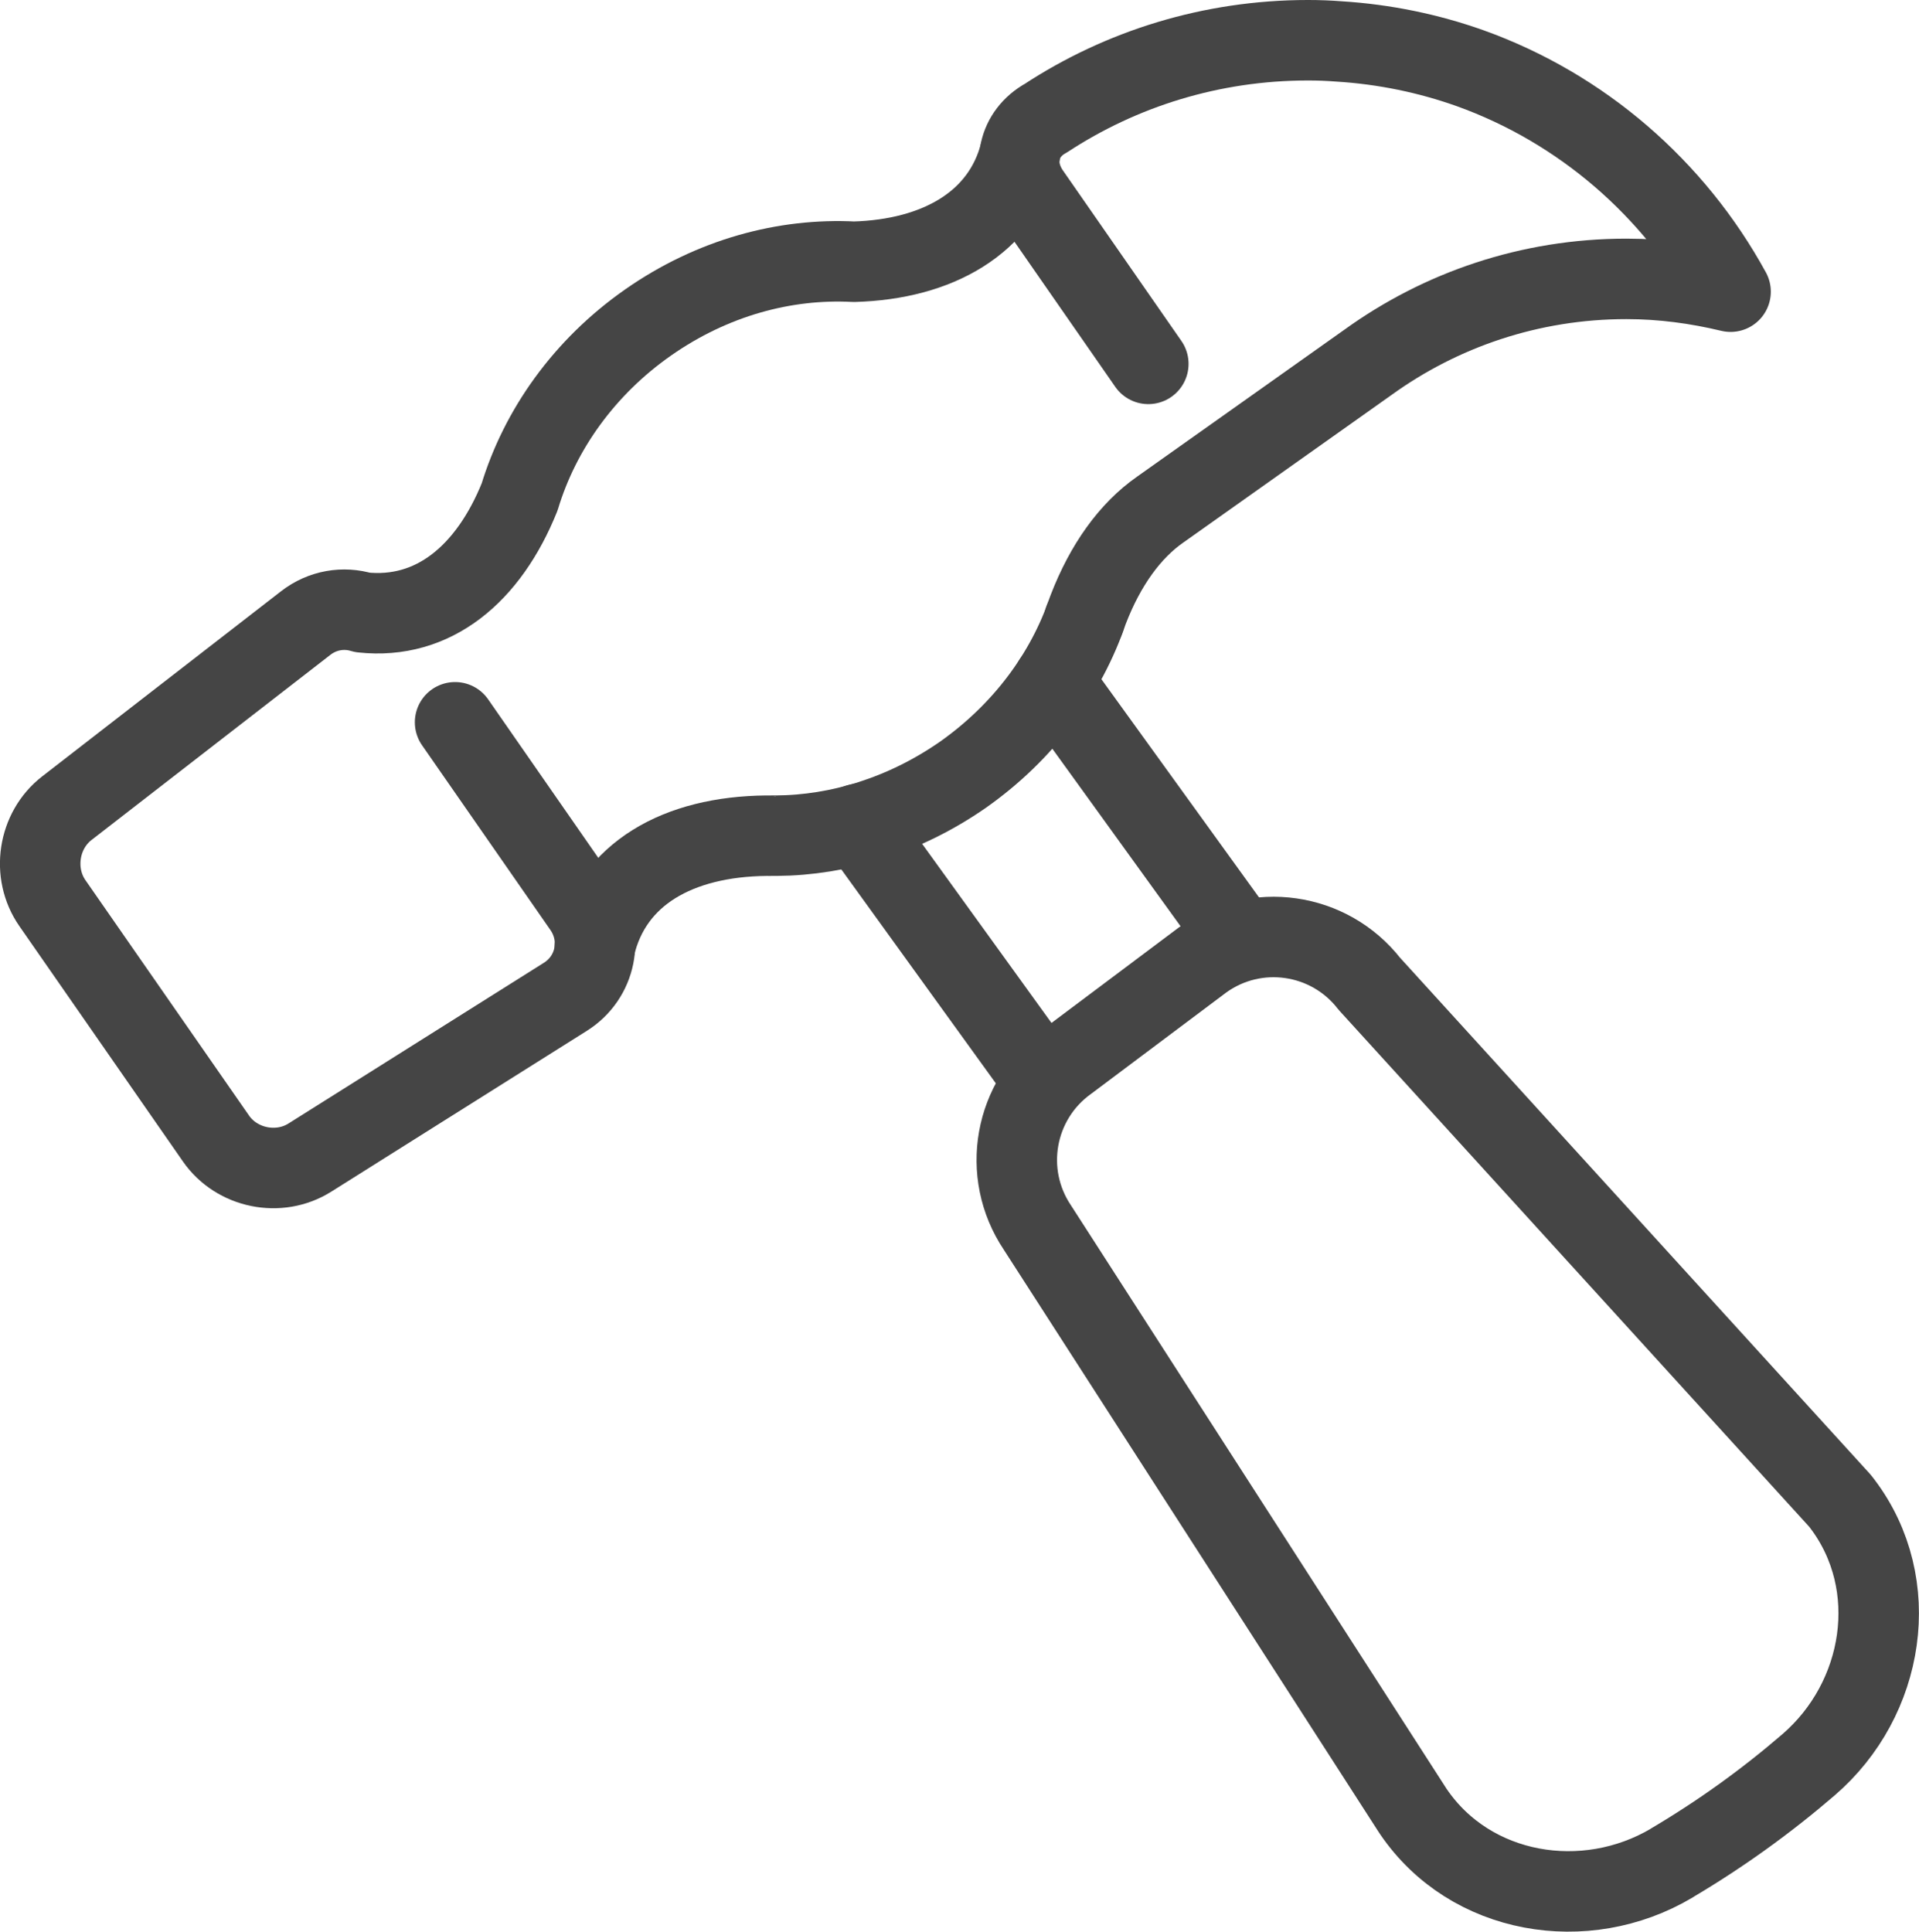
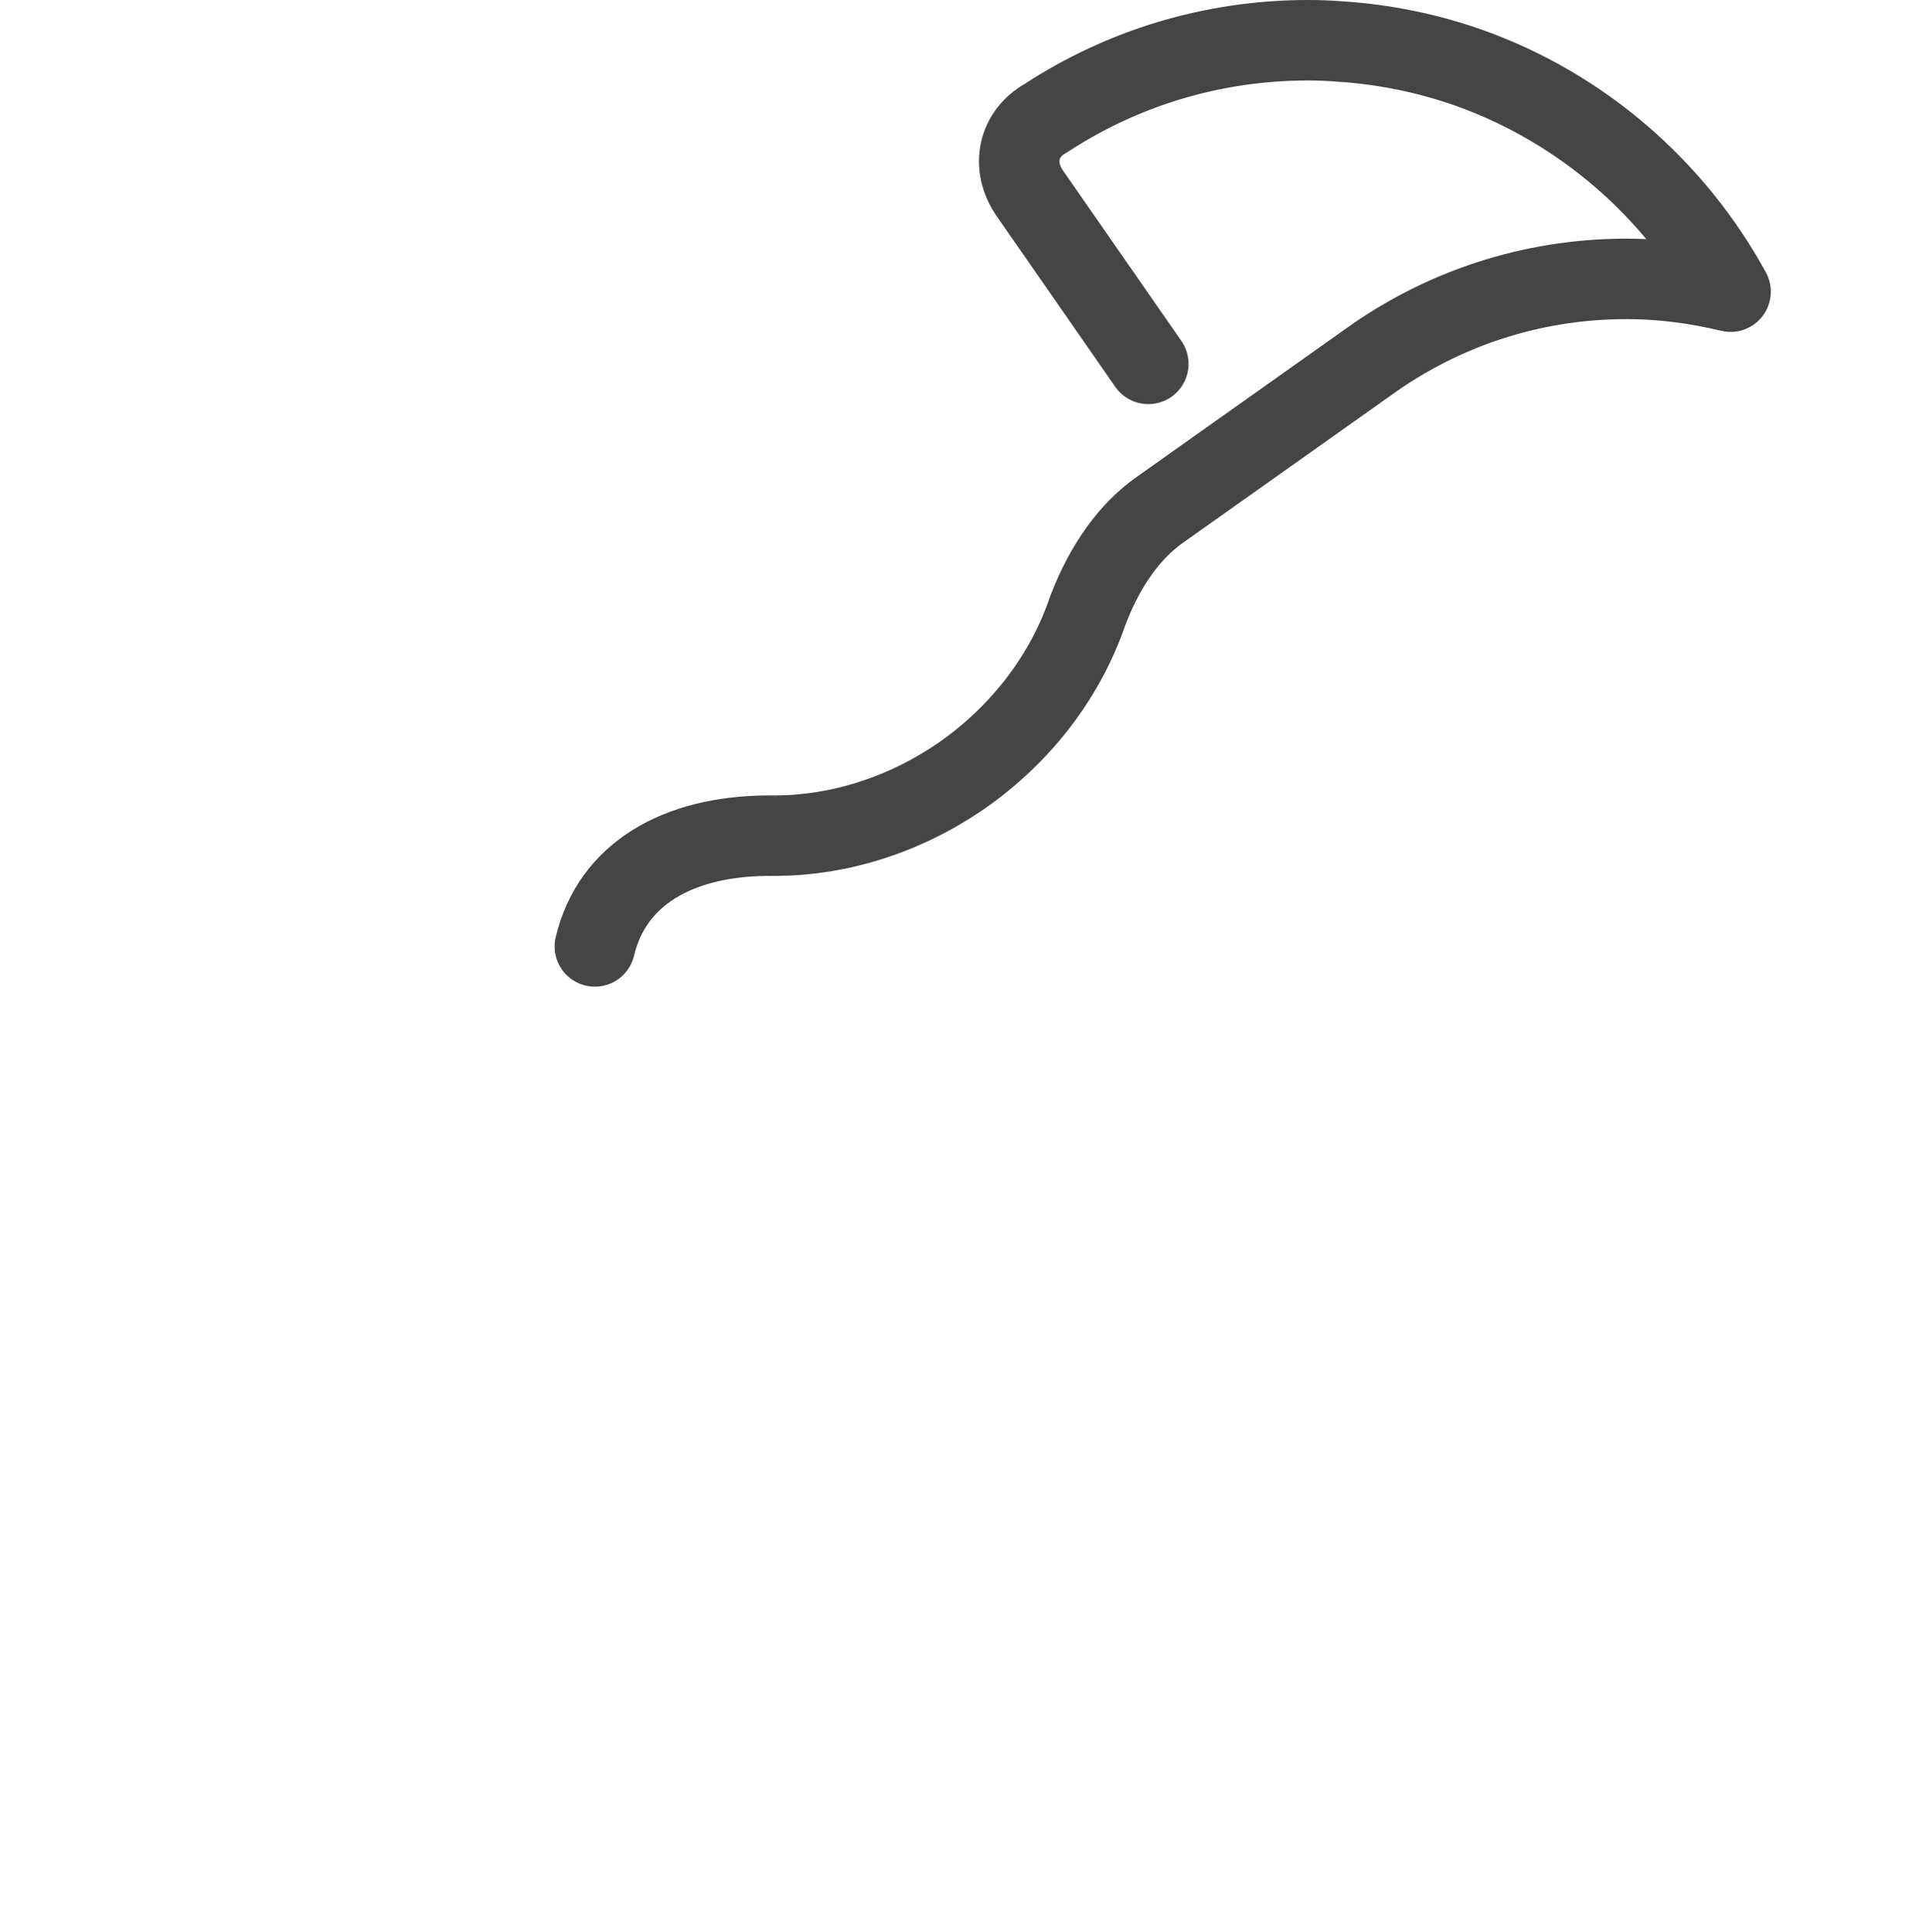
<svg xmlns="http://www.w3.org/2000/svg" viewBox="0 0 238.42 240" id="Layer_2">
  <g id="_ÎÓÈ_1">
-     <path stroke-width="10" stroke-linejoin="round" stroke-linecap="round" stroke="#454545" fill="none" d="M134.7,77.05h0s.04-.1.06-.15c-.02.05-.04.1-.06.15Z" />
-     <path stroke-width="10" stroke-linejoin="round" stroke-linecap="round" stroke="#454545" fill="none" d="M126.72,19.09c-2.25,8.59-10.21,13.13-20.62,13.43-8.57-.45-17.59,1.96-25.57,7.54s-13.45,13.36-15.97,21.68c-3.87,9.61-10.73,15.3-19.53,14.35h0c-2.33-.71-4.95-.31-7.06,1.33l-29.66,22.99c-3.58,2.77-4.39,8.08-1.8,11.8l20.32,29.24c2.58,3.72,7.83,4.79,11.66,2.38l31.75-19.98c3.83-2.41,4.84-7.42,2.26-11.14l-15.96-22.97" />
    <path stroke-width="10" stroke-linejoin="round" stroke-linecap="round" stroke="#454545" fill="none" d="M73.91,117.59c2.15-9.06,10.35-13.65,21.31-13.76.09.02,1.17-.02,1.22,0,7.8-.05,15.94-2.53,23.18-7.56,7.57-5.33,12.86-12.57,15.51-20.36l.08-.21c2.11-5.47,5.17-9.77,8.97-12.41l25.76-18.26c9.04-6.53,20.13-10.38,32.13-10.38,4.46,0,8.78.59,12.94,1.59-7.02-12.82-18.5-22.8-32.4-27.78-5.1-1.81-10.59-2.96-16.24-3.31-1.25-.1-2.55-.15-3.85-.15-12.04,0-23.24,3.56-32.58,9.68-3.45,1.91-4.35,5.92-2,9.33l14.73,21.2" />
-     <line stroke-width="10" stroke-linejoin="round" stroke-linecap="round" stroke="#454545" fill="none" y2="84.66" x2="130.87" y1="116.42" x1="153.81" />
-     <line stroke-width="10" stroke-linejoin="round" stroke-linecap="round" stroke="#454545" fill="none" y2="134" x2="129.46" y1="102.38" x1="106.62" />
-     <path stroke-width="10" stroke-linejoin="round" stroke-linecap="round" stroke="#454545" fill="none" d="M207.7,231.48c-10.77,6.38-25.01,3.98-32.07-6.36-.05-.07-.09-.14-.14-.21l-46.6-72.39c-4.53-6.75-2.9-15.87,3.69-20.63l16.83-12.62c6.58-4.75,15.73-3.44,20.72,2.96l58.48,64.24c.1.13.2.26.3.39,7.54,9.98,5.26,24.25-4.22,32.41-5.28,4.55-10.97,8.64-17.01,12.21Z" />
  </g>
</svg>